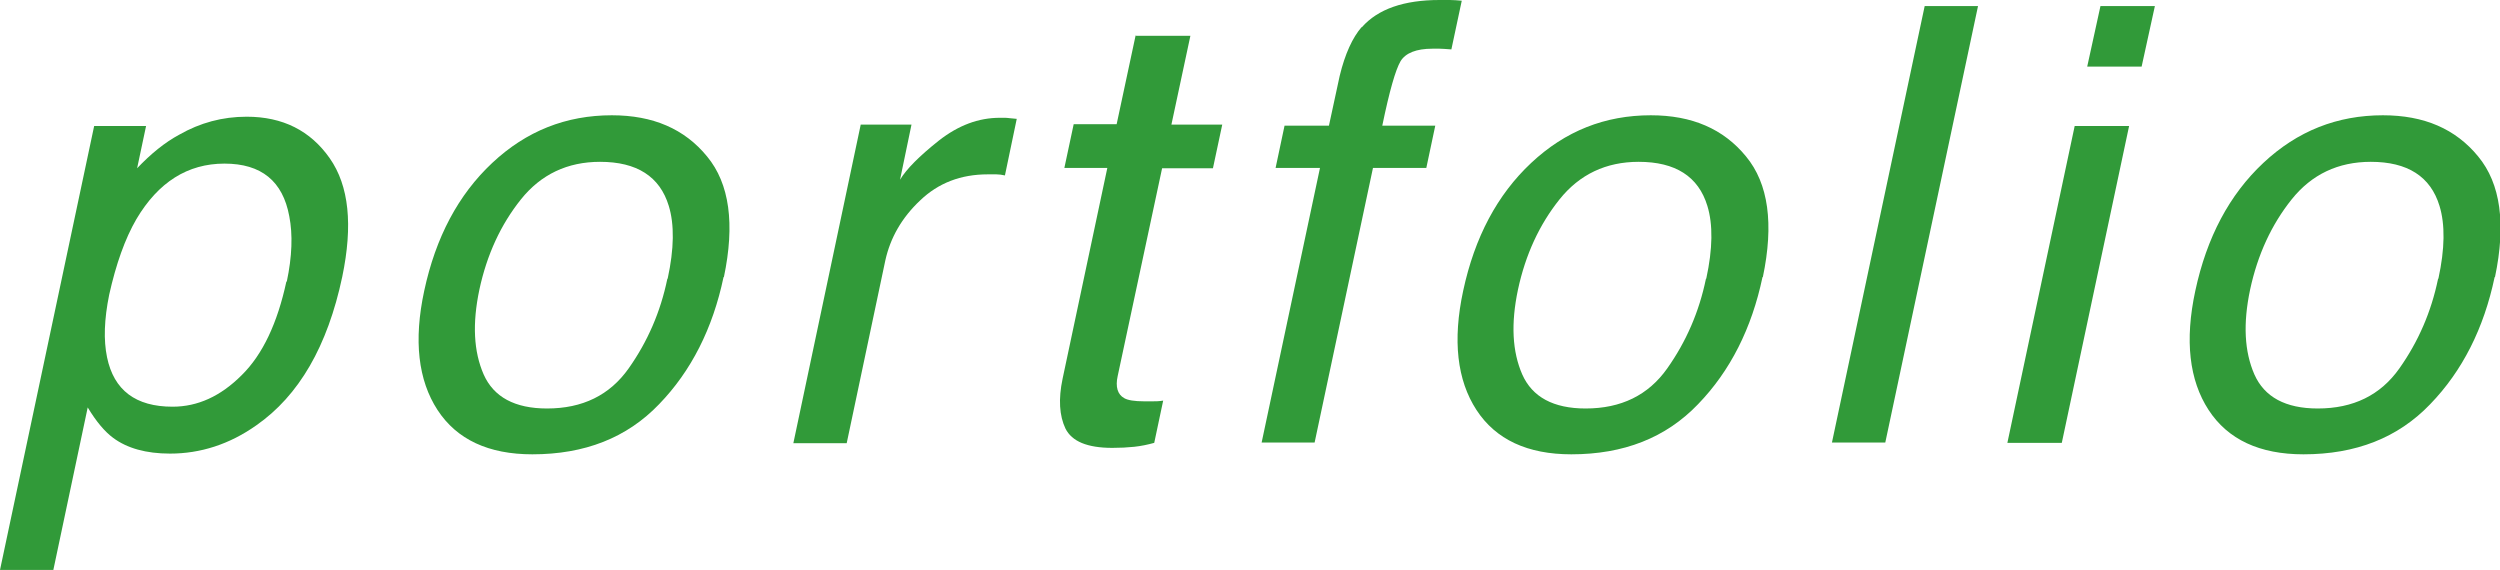
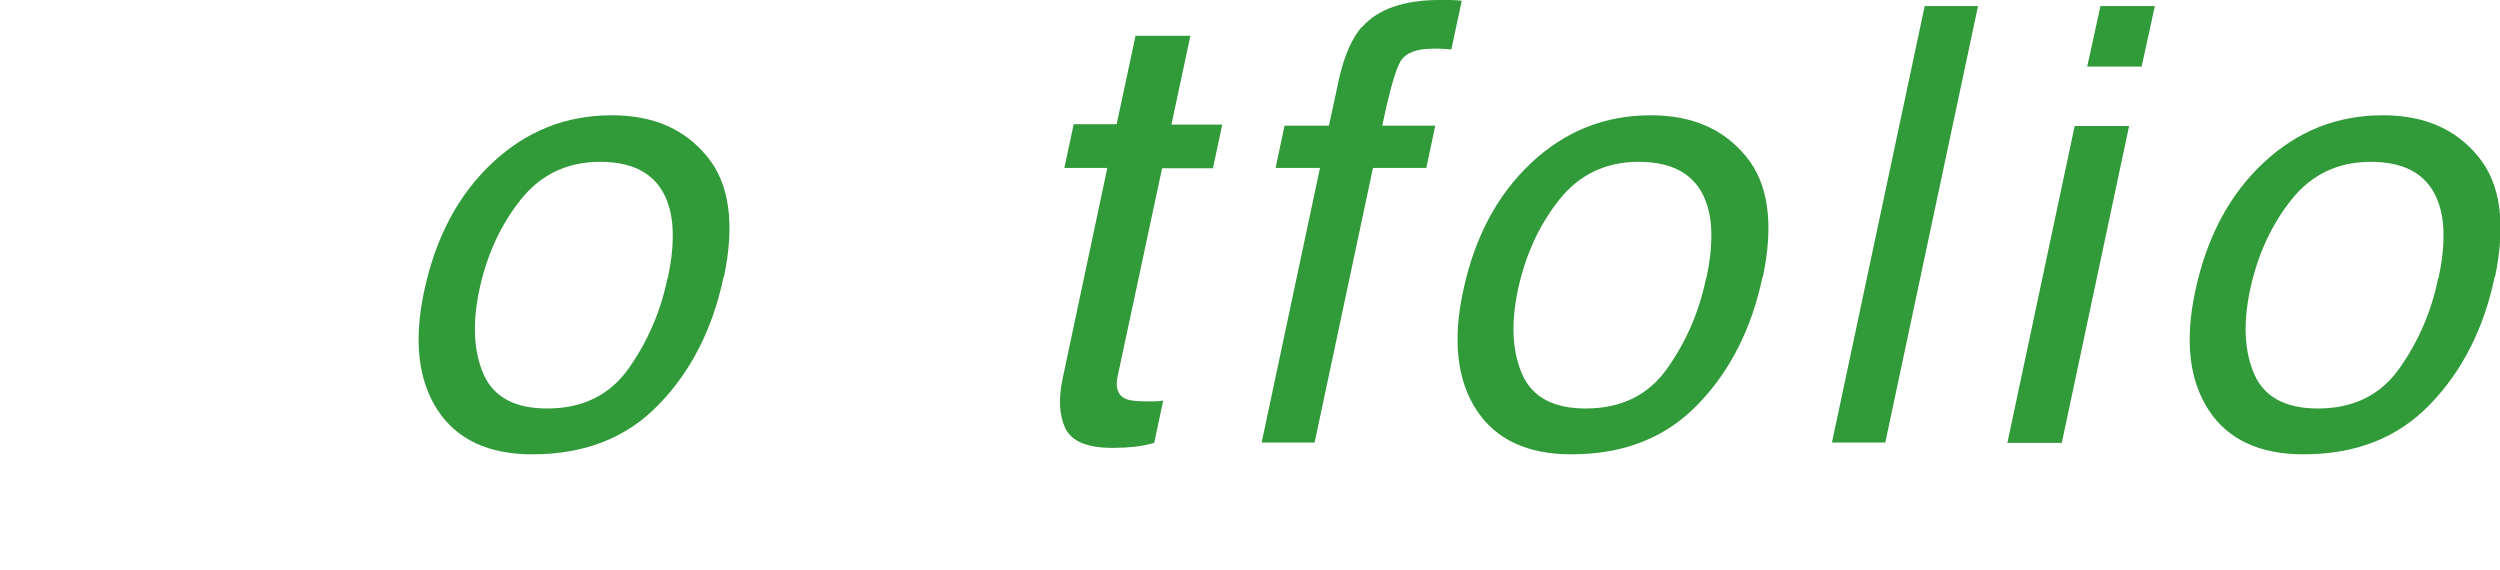
<svg xmlns="http://www.w3.org/2000/svg" id="_レイヤー_2" width="69.83" height="15.91" viewBox="0 0 69.83 15.91">
  <g id="_レイヤー_1-2">
-     <path d="M2.63,3.52h1.45l-.25,1.18c.38-.4.77-.72,1.18-.94.58-.33,1.2-.5,1.88-.5,1.01,0,1.78.39,2.32,1.16s.65,1.87.35,3.31c-.41,1.94-1.21,3.32-2.4,4.15-.75.53-1.56.79-2.41.79-.67,0-1.2-.15-1.59-.44-.23-.17-.47-.45-.71-.85l-.96,4.54H0L2.63,3.52ZM8.01,7.87c.15-.71.17-1.32.07-1.83-.18-.98-.78-1.47-1.81-1.47s-1.85.52-2.46,1.55c-.32.55-.57,1.26-.76,2.11-.14.69-.16,1.27-.06,1.75.19.92.8,1.38,1.83,1.38.7,0,1.34-.29,1.93-.88.59-.58,1-1.46,1.25-2.62Z" style="fill:#319a39; stroke-width:0px;" />
    <path d="M20.21,7.74c-.3,1.43-.9,2.62-1.8,3.55-.9.94-2.08,1.4-3.54,1.4-1.22,0-2.11-.41-2.65-1.24-.54-.83-.67-1.94-.37-3.33.32-1.49.95-2.68,1.9-3.57.95-.89,2.06-1.33,3.34-1.33,1.15,0,2.03.38,2.66,1.15.63.76.78,1.89.47,3.37ZM18.65,7.78c.18-.83.19-1.51.03-2.03-.25-.82-.89-1.23-1.92-1.23-.91,0-1.65.35-2.21,1.05-.56.7-.95,1.54-1.16,2.52-.2.95-.16,1.73.12,2.37.28.63.87.95,1.77.95.99,0,1.75-.37,2.28-1.12.53-.75.89-1.58,1.08-2.5Z" style="fill:#319a39; stroke-width:0px;" />
-     <path d="M24.04,3.48h1.42l-.32,1.54c.18-.3.54-.66,1.08-1.09.55-.43,1.11-.64,1.71-.64.03,0,.07,0,.14,0,.07,0,.18.02.33.03l-.33,1.58c-.09-.02-.17-.03-.24-.03-.07,0-.15,0-.24,0-.75,0-1.38.24-1.89.73-.51.48-.83,1.04-.97,1.67l-1.08,5.11h-1.49l1.88-8.89Z" style="fill:#319a39; stroke-width:0px;" />
    <path d="M31.74,1h1.51l-.53,2.48h1.42l-.26,1.22h-1.42l-1.24,5.8c-.07.31,0,.52.18.62.1.06.29.09.56.09.07,0,.15,0,.23,0,.08,0,.18,0,.3-.02l-.25,1.18c-.18.05-.37.09-.56.11-.19.02-.39.03-.61.03-.7,0-1.13-.18-1.31-.54-.17-.36-.2-.82-.08-1.39l1.25-5.89h-1.2l.26-1.22h1.2l.53-2.48Z" style="fill:#319a39; stroke-width:0px;" />
    <path d="M38.04.76c.45-.51,1.18-.76,2.17-.76.09,0,.19,0,.29,0,.1,0,.21.01.33.02l-.29,1.36c-.15-.01-.26-.02-.33-.02-.07,0-.13,0-.2,0-.45,0-.75.12-.89.35-.14.24-.31.83-.51,1.8h1.48l-.25,1.18h-1.49l-1.63,7.67h-1.48l1.63-7.67h-1.24l.25-1.18h1.24l.3-1.39c.15-.62.36-1.07.61-1.36Z" style="fill:#319a39; stroke-width:0px;" />
    <path d="M49.23,7.74c-.3,1.43-.9,2.62-1.8,3.55-.9.94-2.08,1.4-3.54,1.4-1.22,0-2.11-.41-2.65-1.24-.54-.83-.67-1.94-.37-3.33.32-1.49.95-2.68,1.9-3.57.95-.89,2.06-1.33,3.34-1.33,1.15,0,2.03.38,2.66,1.15.63.76.78,1.89.47,3.37ZM47.66,7.78c.18-.83.19-1.51.03-2.03-.25-.82-.89-1.23-1.92-1.23-.91,0-1.65.35-2.21,1.05-.56.7-.95,1.54-1.16,2.52-.2.95-.16,1.73.12,2.37.28.63.87.95,1.77.95.99,0,1.75-.37,2.28-1.12.53-.75.89-1.58,1.08-2.5Z" style="fill:#319a39; stroke-width:0px;" />
    <path d="M53.76.17h1.49l-2.59,12.19h-1.49L53.76.17Z" style="fill:#319a39; stroke-width:0px;" />
    <path d="M57.95,3.52h1.52l-1.88,8.85h-1.52l1.88-8.85ZM58.67.17h1.52l-.37,1.69h-1.52l.37-1.69Z" style="fill:#319a39; stroke-width:0px;" />
    <path d="M69.68,7.74c-.3,1.43-.9,2.62-1.8,3.55-.9.94-2.08,1.4-3.54,1.4-1.22,0-2.11-.41-2.65-1.24-.54-.83-.67-1.94-.37-3.33.32-1.49.95-2.68,1.9-3.57.95-.89,2.06-1.33,3.34-1.33,1.15,0,2.03.38,2.66,1.15.63.76.78,1.89.47,3.37ZM68.11,7.78c.18-.83.19-1.51.03-2.03-.25-.82-.89-1.23-1.92-1.23-.91,0-1.65.35-2.21,1.05-.56.7-.95,1.54-1.16,2.52-.2.95-.16,1.73.12,2.37.28.63.87.95,1.77.95.99,0,1.75-.37,2.28-1.12.53-.75.89-1.58,1.08-2.5Z" style="fill:#319a39; stroke-width:0px;" />
  </g>
</svg>